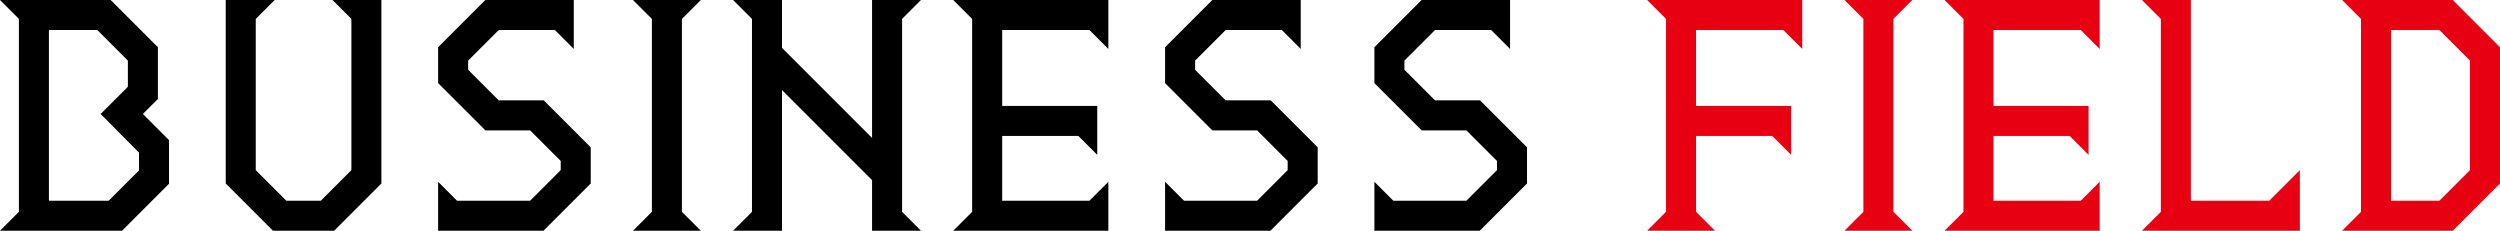
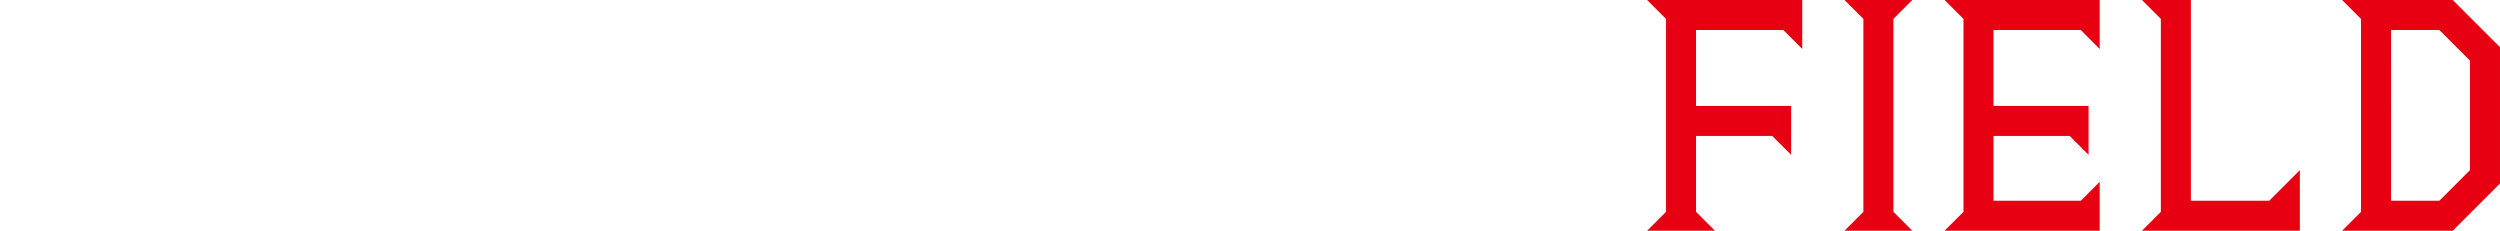
<svg xmlns="http://www.w3.org/2000/svg" width="359.72" height="33.2">
  <g data-name="グループ 4308">
-     <path data-name="パス 6002" d="M0 33.2h17.56l6.76-6.76v-6.28l-3.76-3.76 2.16-2.16V6.8L15.92 0H0l2.72 2.72v27.76zm7.04-4.32V4.32H14l4.4 4.4v3.76l-3.92 3.92L20 21.96v2.56l-4.36 4.36zm32.24 4.32h8.8l6.8-6.8V0h-7.04l2.72 2.72v21.76l-4.4 4.4H41.2l-4.4-4.4V2.72L39.52 0h-7.04v26.4zm23.76 0H78.2l6.8-6.8v-5.2l-6.76-6.76h-6.48l-4.4-4.4V8.72l4.4-4.4h8.08l2.72 2.72V0H69.84l-6.8 6.8v5.16l6.8 6.8h6.44l4.4 4.4v1.32l-4.4 4.4H65.76l-2.72-2.72zm28.04 0h9.76l-2.72-2.72V2.72L100.84 0h-9.76l2.72 2.72v27.76zm14.4 0h7.04V12.96l12.96 12.96v7.28h7.04l-2.72-2.72V2.72L132.52 0h-7.04v19.84L112.52 6.88V0h-7.04l2.72 2.72v27.76zm31.68 0h22.32v-7.04l-2.72 2.72H144.2v-9.32h10.96l2.72 2.72v-7.04H144.2V4.32h12.56l2.72 2.72V0h-22.32l2.72 2.72v27.76zm30.48 0h15.16l6.8-6.8v-5.2l-6.76-6.76h-6.48l-4.4-4.4V8.72l4.4-4.4h8.08l2.72 2.72V0h-12.72l-6.8 6.8v5.16l6.8 6.8h6.44l4.4 4.4v1.32l-4.4 4.4h-10.52l-2.72-2.72zm30.12 0h15.16l6.8-6.8v-5.2l-6.76-6.76h-6.48l-4.4-4.4V8.72l4.4-4.4h8.08l2.72 2.72V0h-12.72l-6.8 6.8v5.16l6.8 6.8H211l4.4 4.4v1.32l-4.4 4.4h-10.52l-2.72-2.72z" />
    <path data-name="パス 6003" d="M237 33.2h9.76l-2.72-2.72V19.56H255l2.72 2.72v-7.04h-13.68V4.32h12.56l2.72 2.72V0H237l2.72 2.72v27.76zm28.4 0h9.76l-2.72-2.72V2.72L275.16 0h-9.76l2.72 2.72v27.76zm14.4 0h22.32v-7.04l-2.72 2.72h-12.56v-9.32h10.96l2.72 2.72v-7.04h-13.68V4.32h12.56l2.72 2.72V0H279.8l2.72 2.72v27.76zm28.4 0h22.72v-8.72l-4.4 4.4h-11.28V0h-7.04l2.72 2.72v27.76zm28.8 0h15.92l6.8-6.8V6.8l-6.8-6.8H337l2.72 2.72v27.76zm7.04-4.32V4.32H351l4.4 4.4v15.76l-4.4 4.4z" fill="#e60012" />
  </g>
</svg>